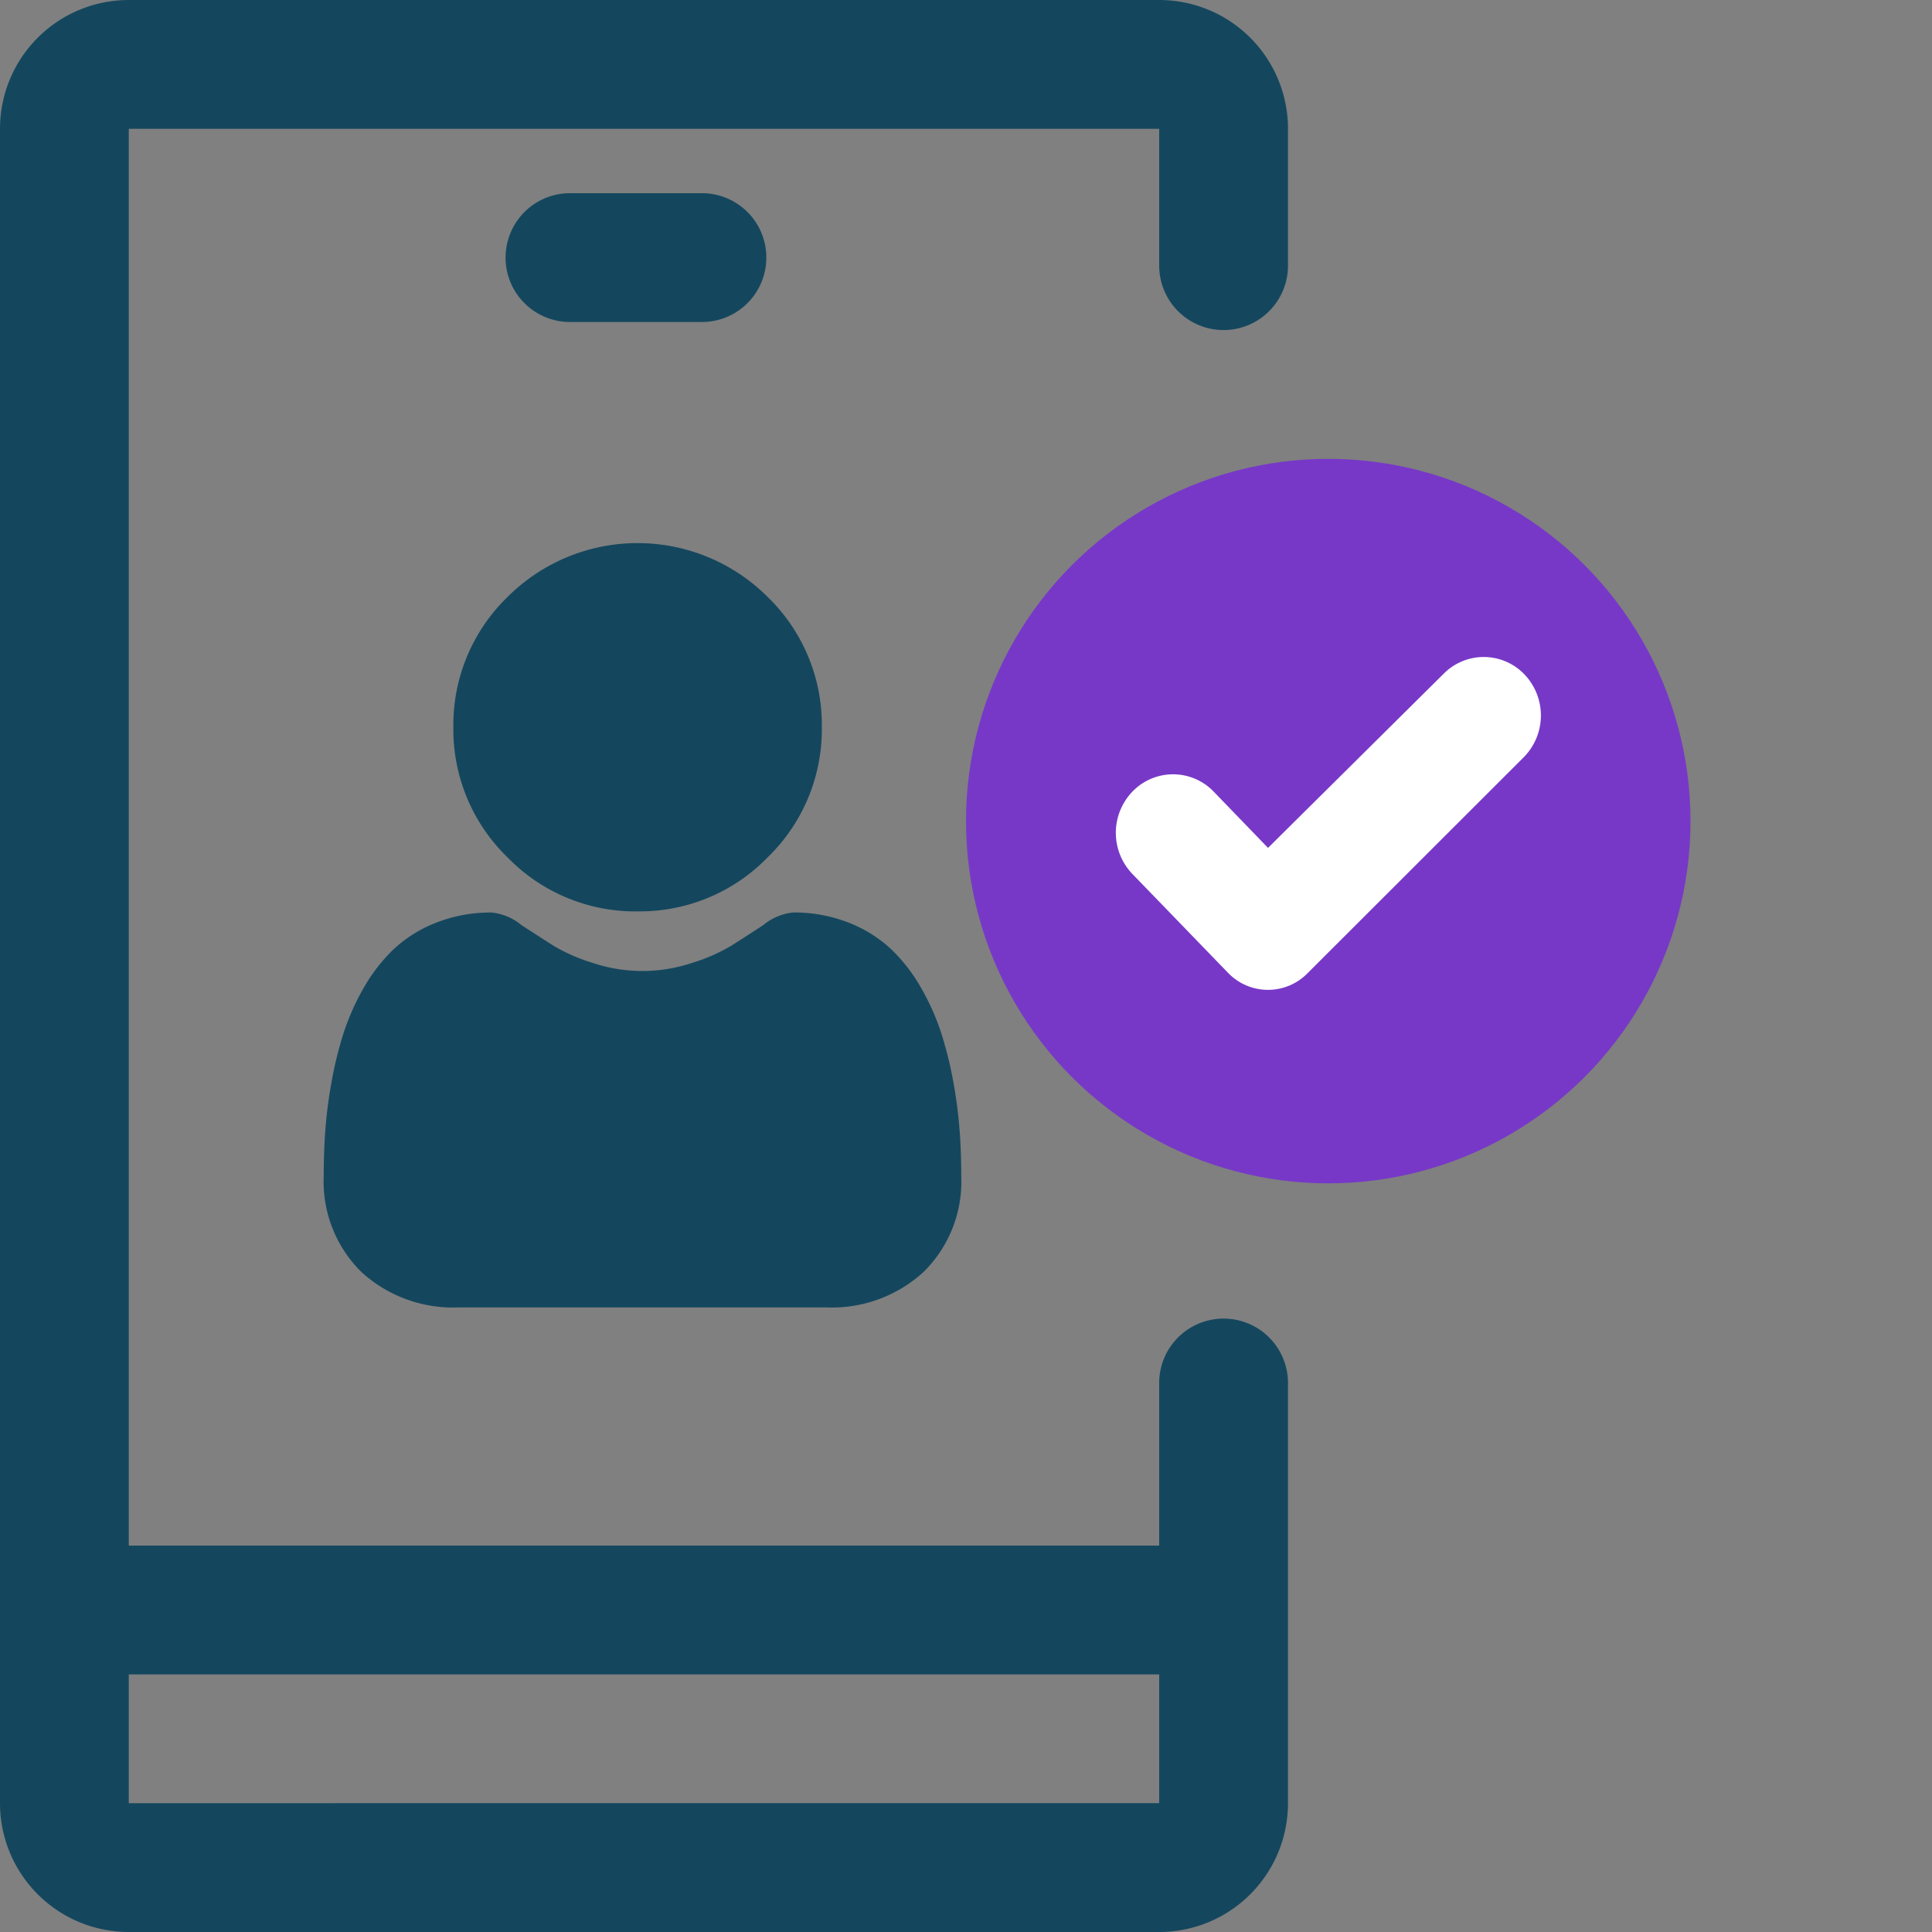
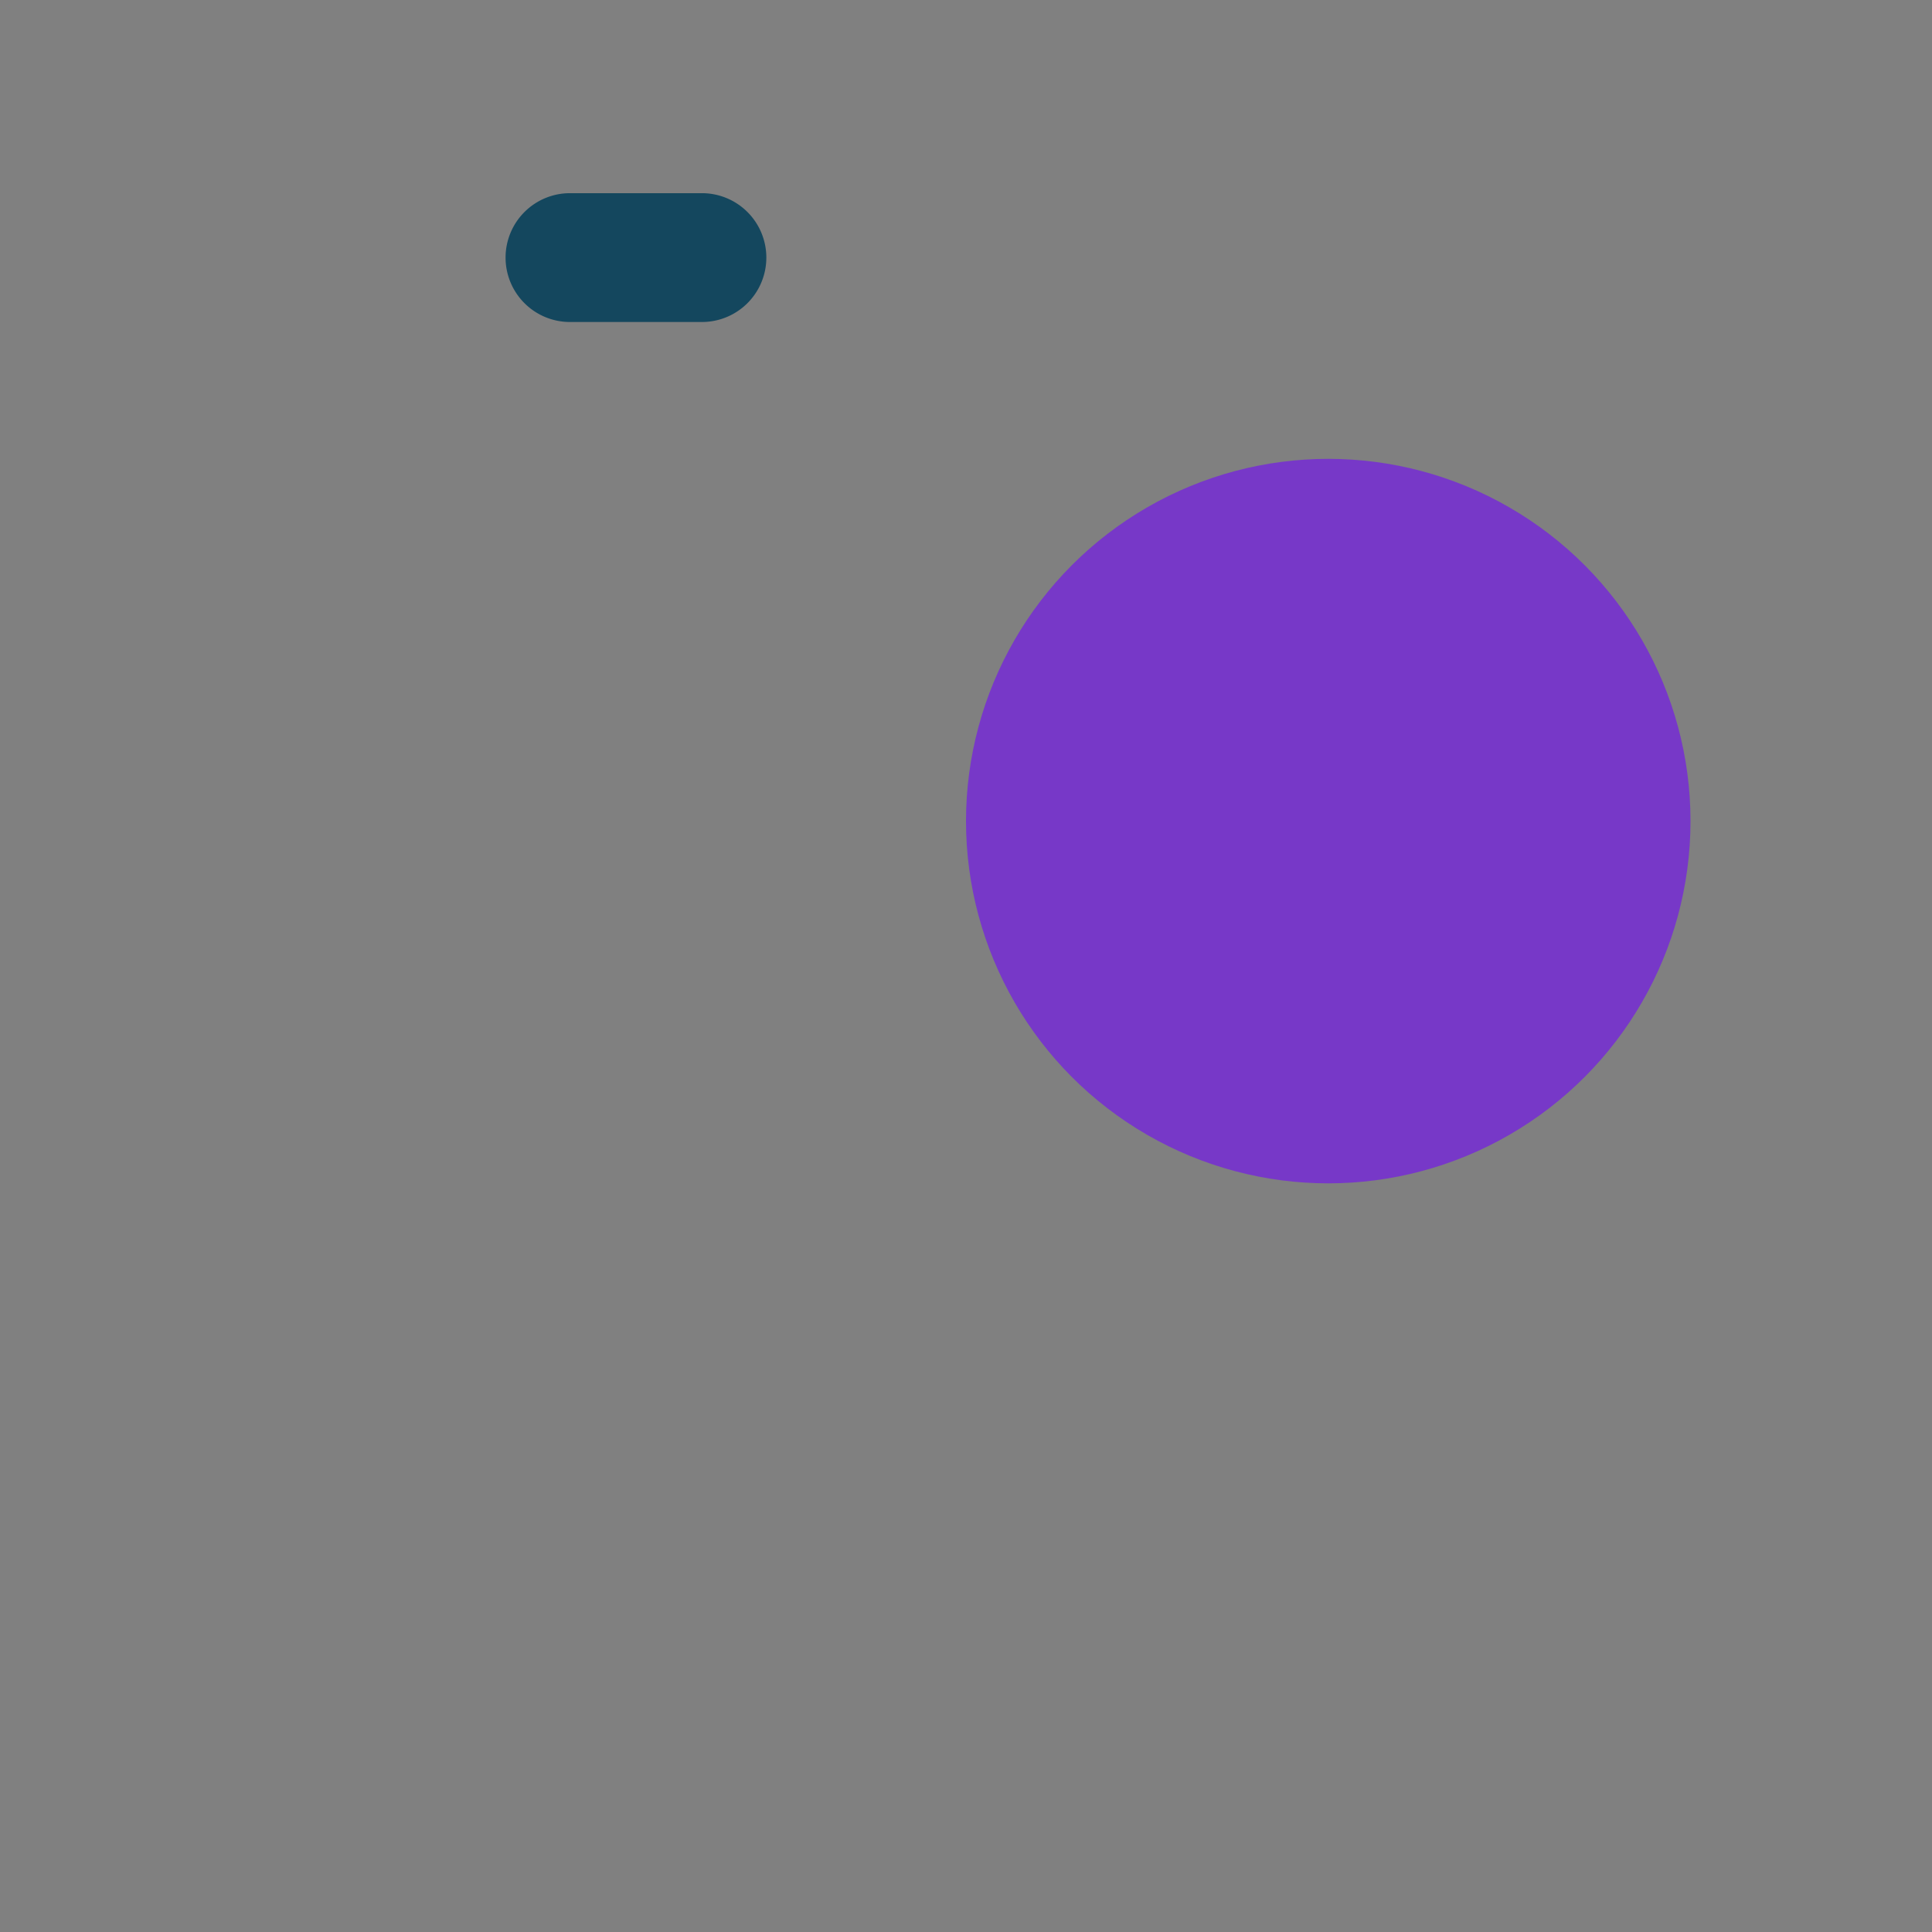
<svg xmlns="http://www.w3.org/2000/svg" width="50" height="50" viewBox="0 0 50 50">
  <rect x="0" y="0" width="50" height="50" fill="#808080" stroke="none" />
  <g id="Group_314" data-name="Group 314" transform="translate(-11317 -2687)">
    <g id="Rectangle_44" data-name="Rectangle 44" transform="translate(11317 2687)" fill="none" stroke="rgba(255,255,255,0)" stroke-width="1">
      <rect width="50" height="50" stroke="none" />
-       <rect x="0.5" y="0.5" width="49" height="49" fill="none" />
    </g>
    <g id="Group_310" data-name="Group 310" transform="translate(321 121)">
      <path id="Path_155" data-name="Path 155" d="M10.667,4a1.667,1.667,0,1,0,0,3.333H14A1.667,1.667,0,1,0,14,4Z" transform="translate(11000.125 2567)" fill="#14475e" />
-       <path id="Path_156" data-name="Path 156" d="M32.667,9.542a1.667,1.667,0,0,0,1.666-1.667V4.333A3.333,3.333,0,0,0,31,1H4.333A3.333,3.333,0,0,0,1,4.333V47.667A3.333,3.333,0,0,0,4.333,51H31a3.333,3.333,0,0,0,3.333-3.333V36.833a1.667,1.667,0,1,0-3.333,0V41H4.333V4.333H31V7.875A1.667,1.667,0,0,0,32.667,9.542ZM31,44.333v3.333H4.333V44.333Z" transform="translate(10995 2565)" fill="#14475e" />
      <g id="user" transform="translate(11004.373 2580.06)">
-         <path id="Path_216" data-name="Path 216" d="M91.795,9.526a4.609,4.609,0,0,0,3.368-1.4,4.609,4.609,0,0,0,1.4-3.367,4.609,4.609,0,0,0-1.4-3.368,4.762,4.762,0,0,0-6.736,0,4.609,4.609,0,0,0-1.4,3.368,4.609,4.609,0,0,0,1.4,3.368,4.61,4.61,0,0,0,3.367,1.4Zm0,0" transform="translate(-83.667 0)" fill="#14475e" />
-         <path id="Path_217" data-name="Path 217" d="M16.457,252.97a11.762,11.762,0,0,0-.16-1.25,9.845,9.845,0,0,0-.308-1.256,6.206,6.206,0,0,0-.516-1.172,4.421,4.421,0,0,0-.779-1.015,3.434,3.434,0,0,0-1.119-.7,3.867,3.867,0,0,0-1.428-.259,1.45,1.45,0,0,0-.774.328c-.232.151-.5.326-.806.52a4.625,4.625,0,0,1-1.044.46,4.052,4.052,0,0,1-2.552,0,4.608,4.608,0,0,1-1.043-.459c-.3-.192-.572-.367-.807-.52a1.447,1.447,0,0,0-.774-.328,3.861,3.861,0,0,0-1.428.259,3.431,3.431,0,0,0-1.119.7,4.423,4.423,0,0,0-.779,1.015,6.218,6.218,0,0,0-.516,1.172A9.868,9.868,0,0,0,.2,251.721a11.723,11.723,0,0,0-.16,1.25c-.027.378-.04.772-.04,1.167a3.284,3.284,0,0,0,.975,2.484,3.511,3.511,0,0,0,2.513.917h9.522a3.51,3.51,0,0,0,2.513-.917,3.283,3.283,0,0,0,.976-2.484c0-.4-.014-.791-.04-1.168Zm0,0" transform="translate(0.005 -237.763)" fill="#14475e" />
+         <path id="Path_216" data-name="Path 216" d="M91.795,9.526Zm0,0" transform="translate(-83.667 0)" fill="#14475e" />
      </g>
      <g id="Group_309" data-name="Group 309" transform="translate(11021 2577.875)">
        <circle id="Ellipse_57" data-name="Ellipse 57" cx="9.375" cy="9.375" r="9.375" fill="#7738c8" />
-         <path id="Path_151" data-name="Path 151" d="M43.757,35.76l-4.9,4.859L37.1,38.8a.958.958,0,0,0-1.387,0,1.038,1.038,0,0,0,0,1.434l2.475,2.558a.933.933,0,0,0,1.351,0l5.6-5.595a1.038,1.038,0,0,0,0-1.434.957.957,0,0,0-1.384,0Z" transform="translate(-31.048 -29.839)" fill="#fff" stroke="#fff" stroke-width="1" />
      </g>
    </g>
  </g>
</svg>